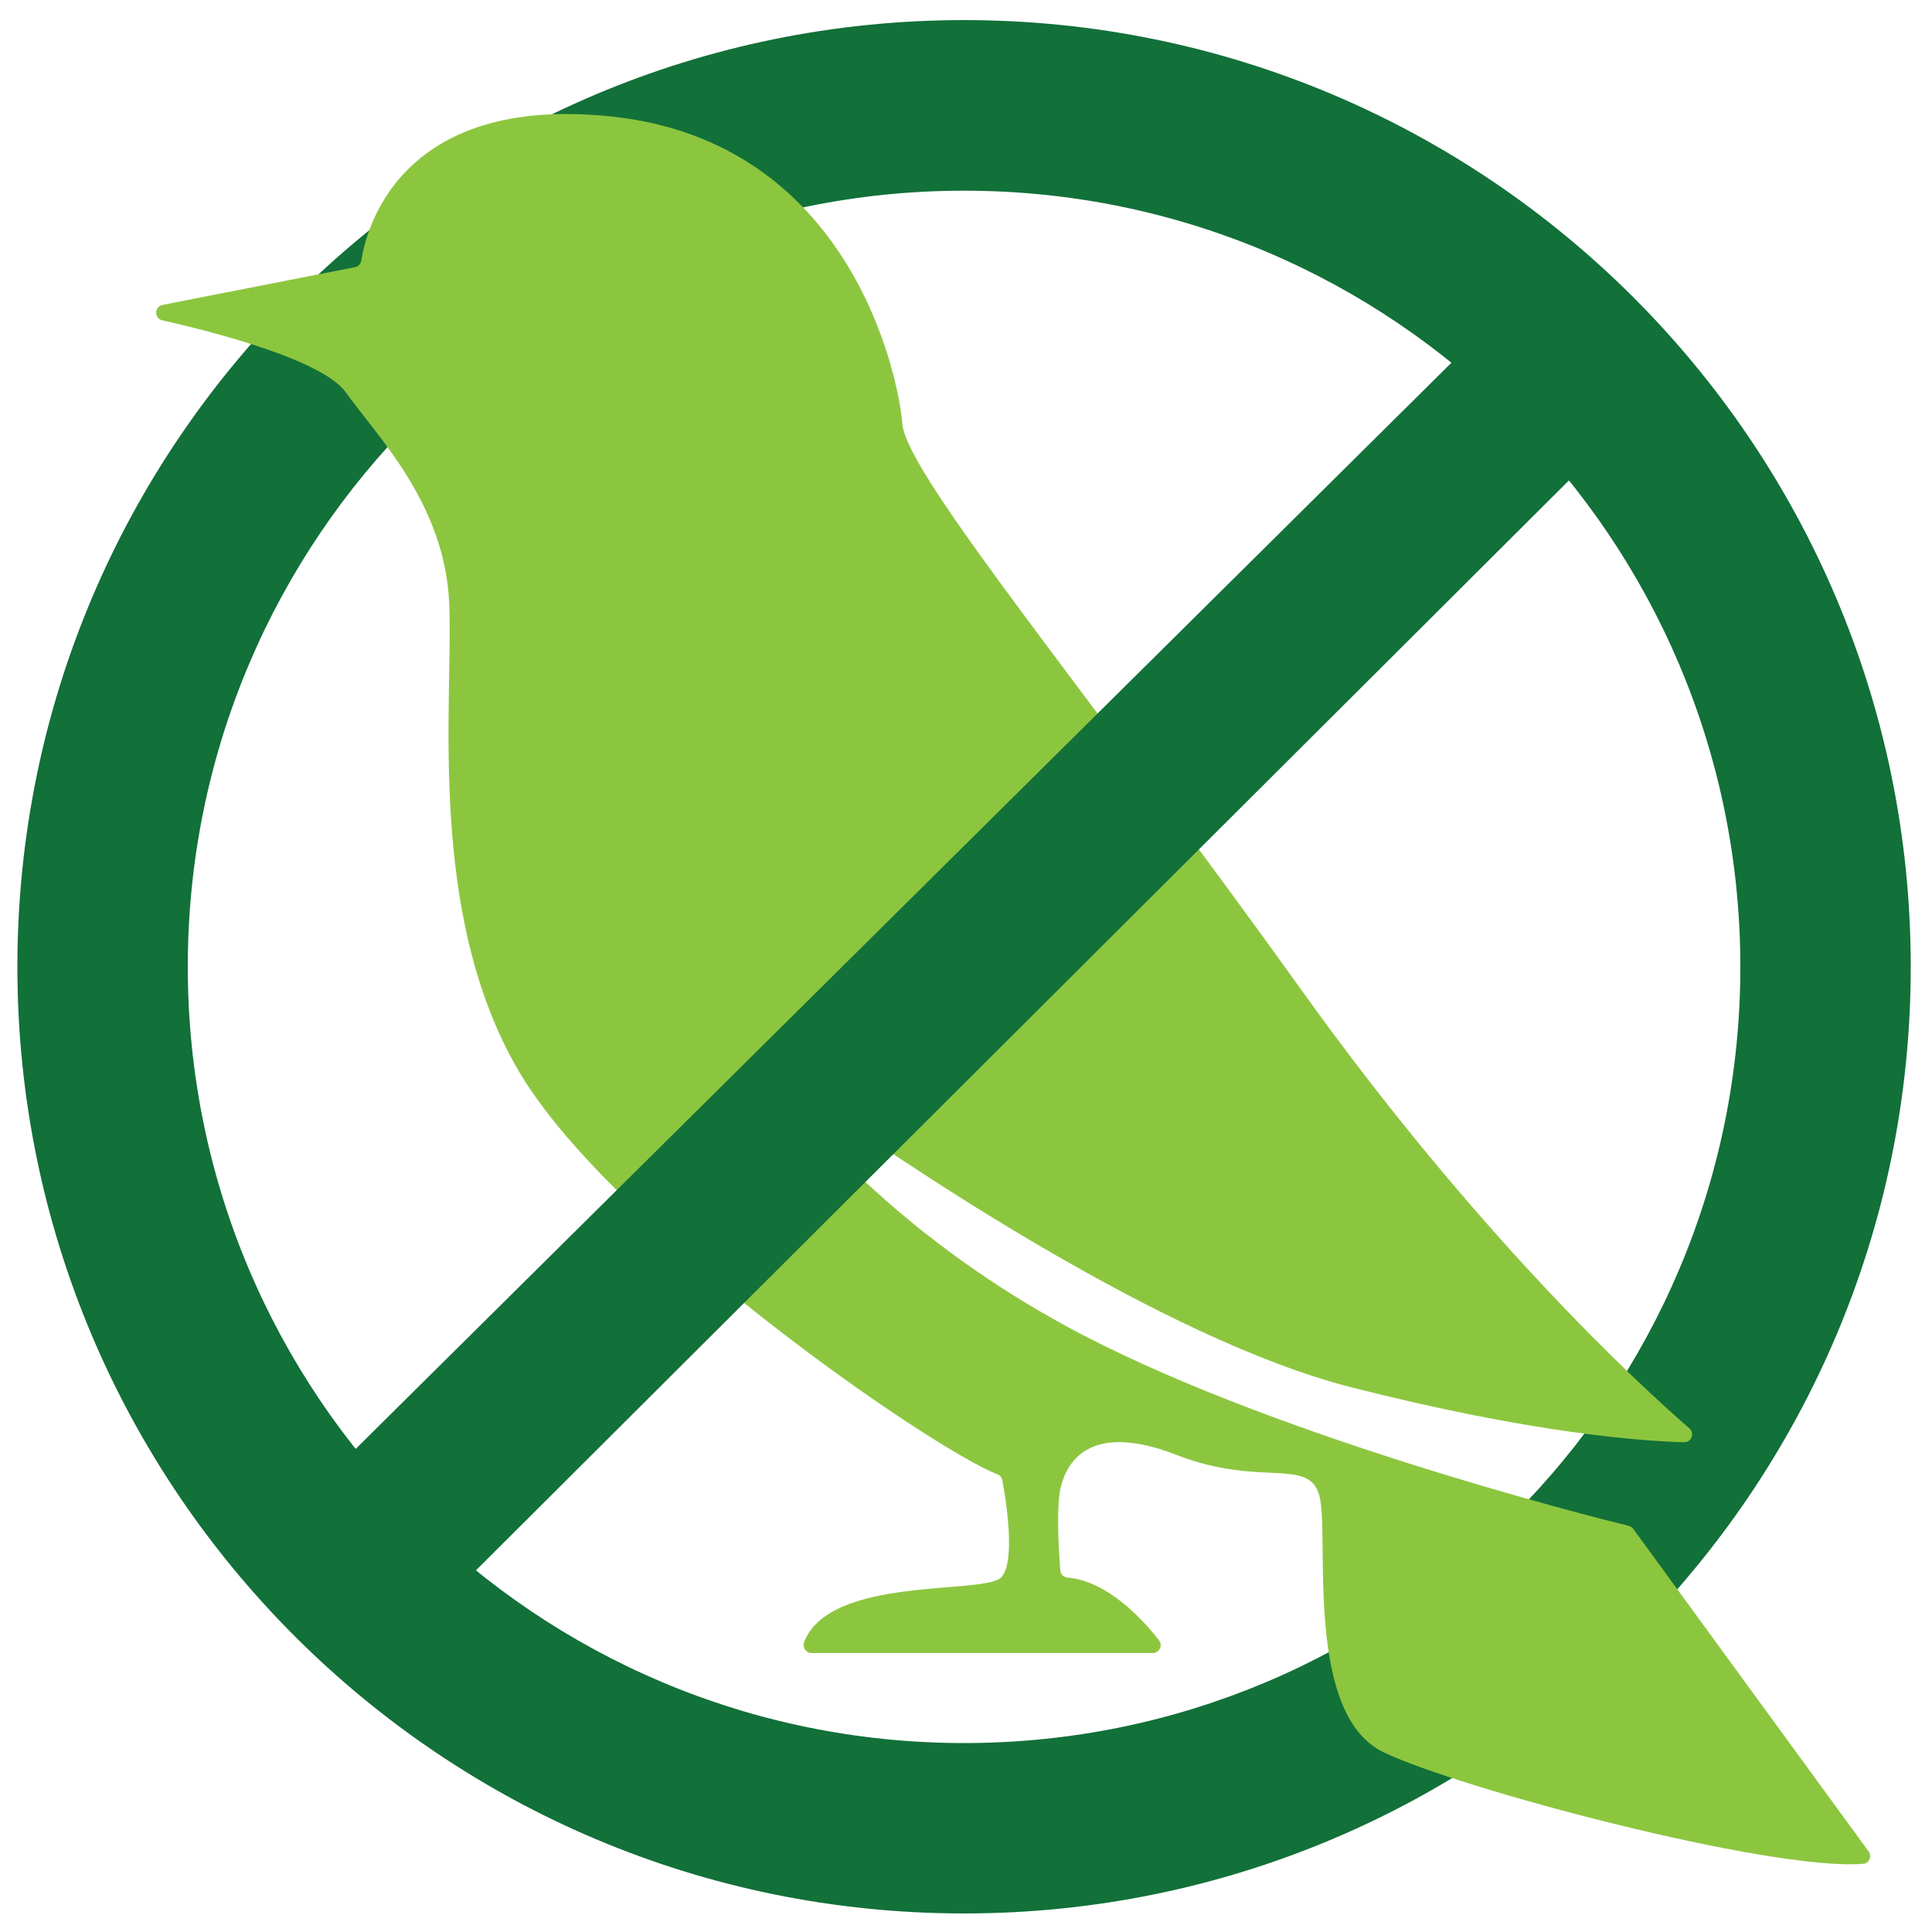
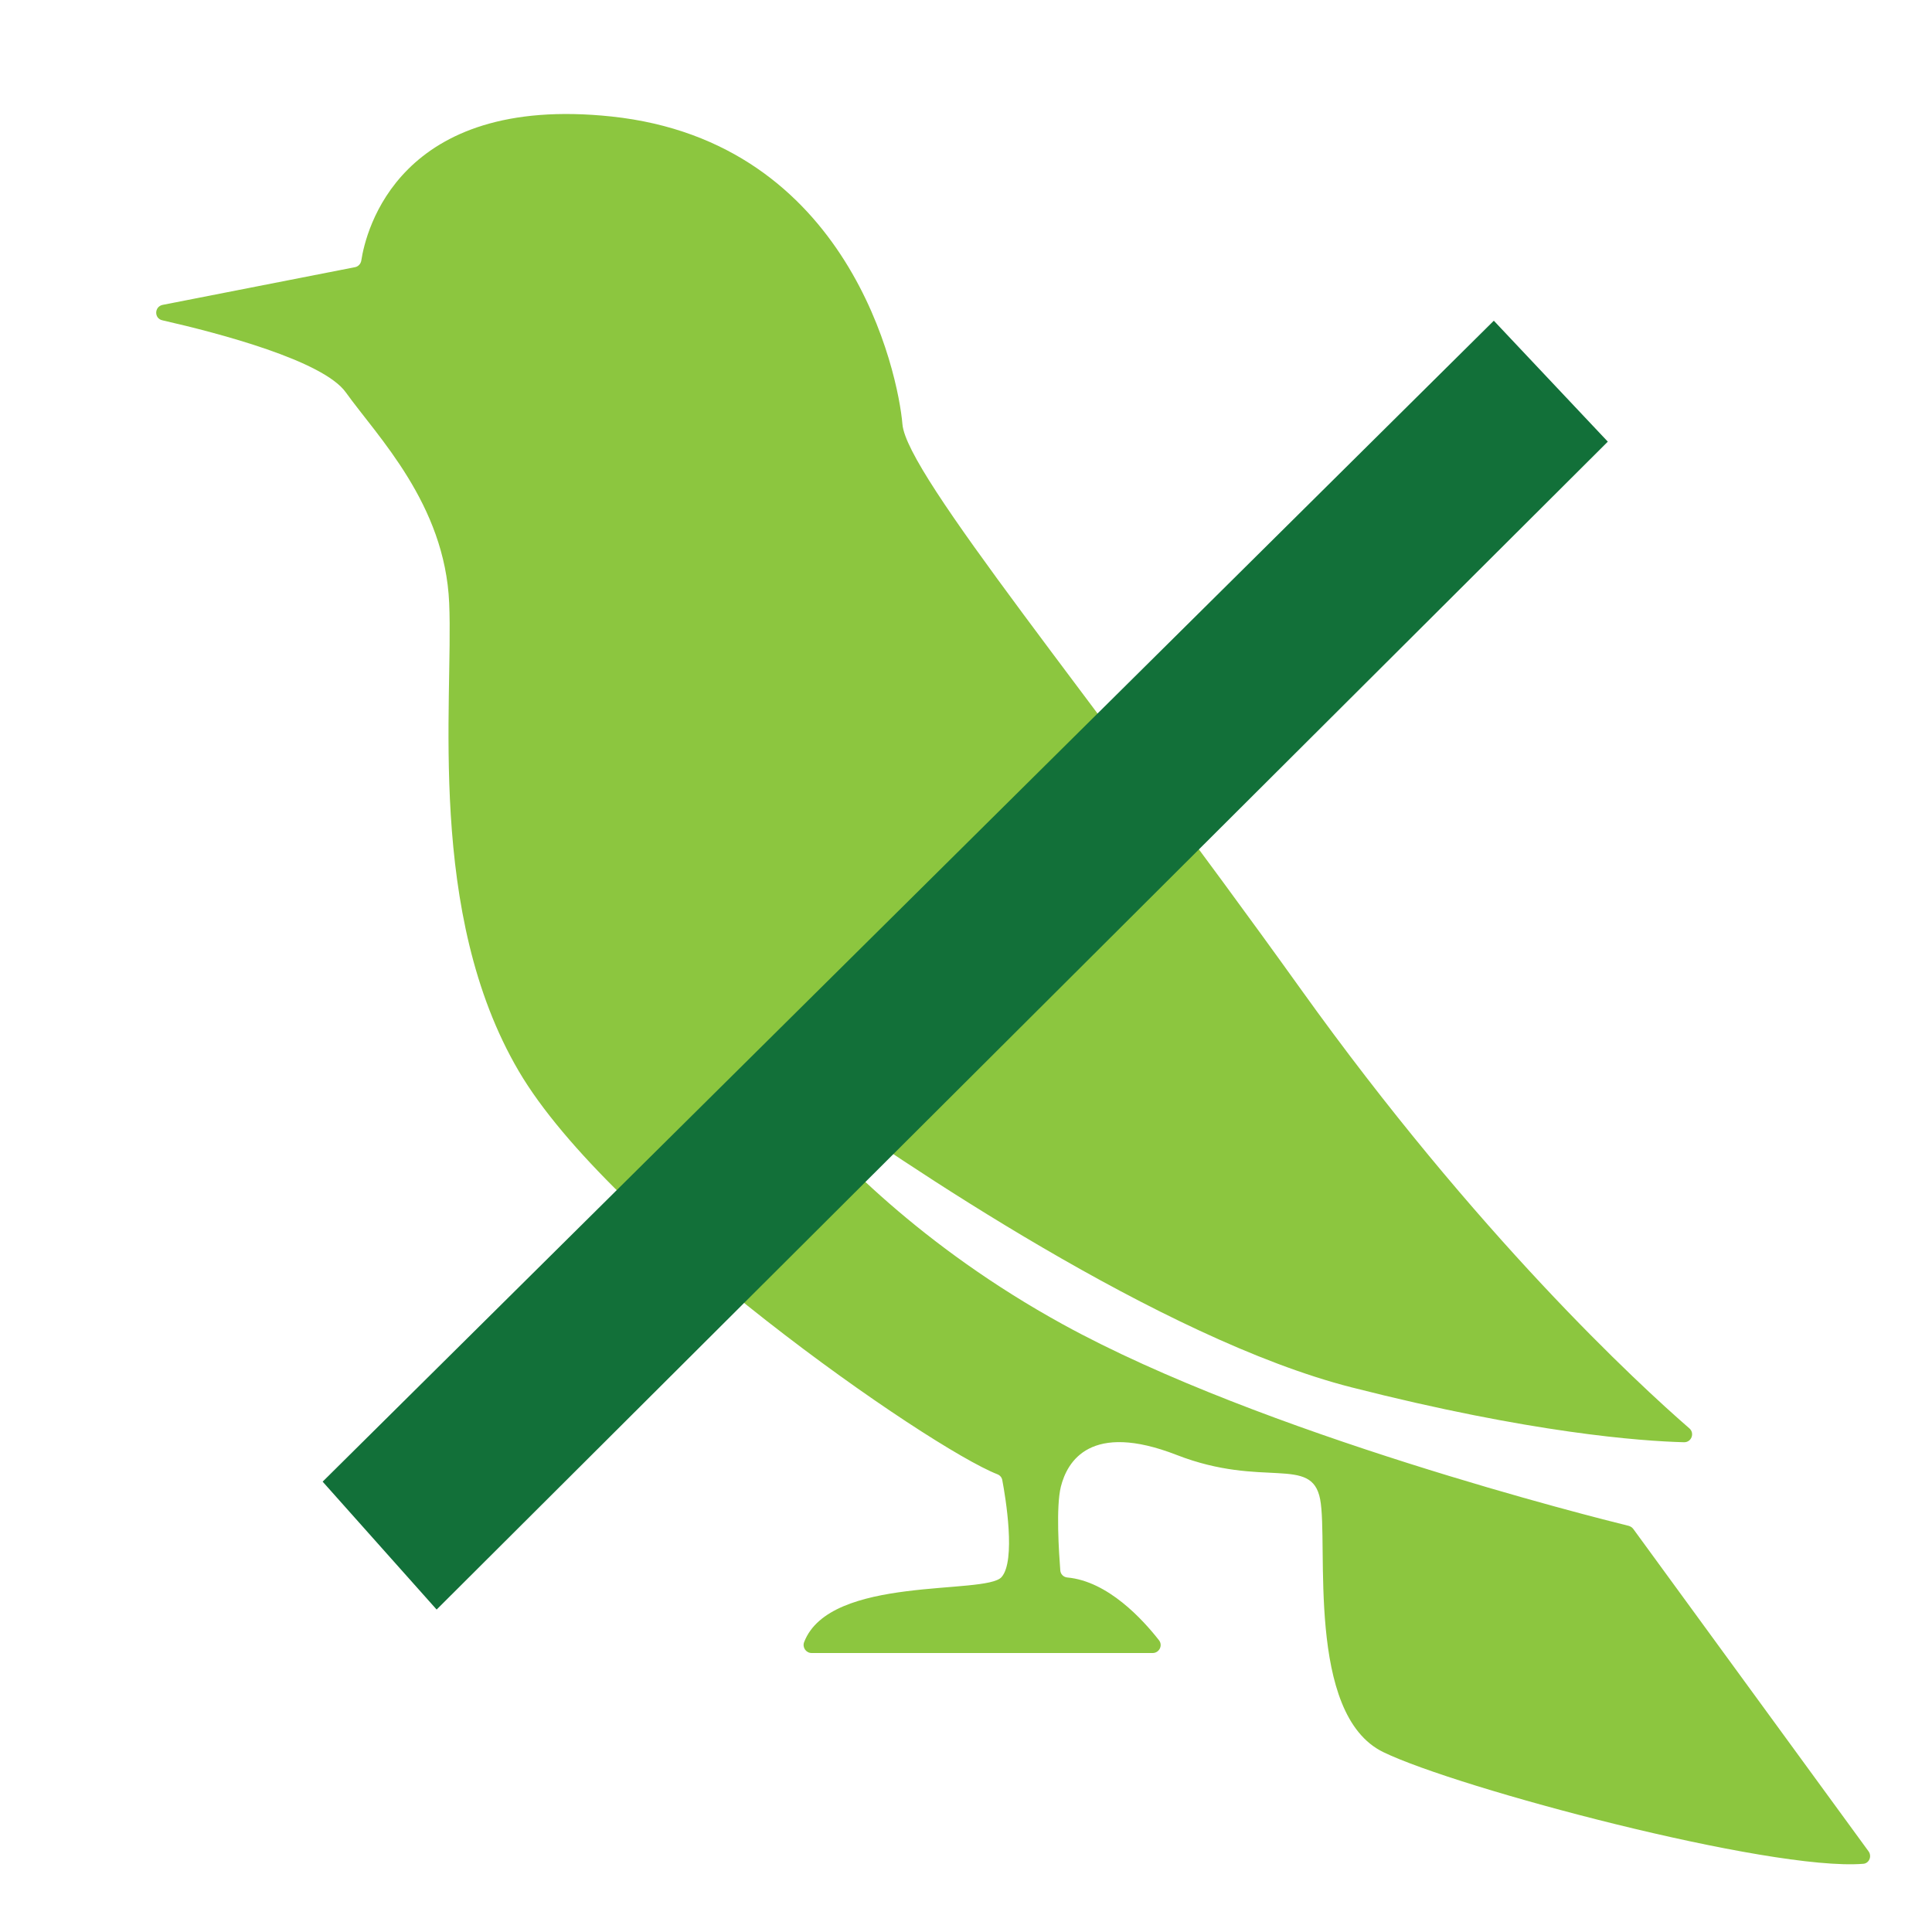
<svg xmlns="http://www.w3.org/2000/svg" version="1.1" x="0px" y="0px" viewBox="0 0 1000 1000" style="enable-background:new 0 0 1000 1000;" xml:space="preserve">
  <style type="text/css">
	.st0{display:none;}
	.st1{display:inline;}
	.st2{fill:#8CC63F;}
	.st3{fill:#127039;}
	.st4{display:inline;fill:#8CC63F;}
</style>
  <g id="Capa_1">
</g>
  <g id="Entutorado" class="st0">
    <g class="st1">
      <path class="st2" d="M553.5,497.8c0,0,38.3,24.1,53.5,46.6s14.8,66.4,10.4,73.2c-4.4,6.8-8.2-1.1-9.4,5.5    c-1.2,6.6-7.3,25.6-16.1,39.2c-8.9,13.6-27,34.2-31.7,36.1c-4.7,1.9-21.3-15.7-23.6-26.9c-2.3-11.2-3.1-22.5-7.7-31.1    s0.7-26.8,3-29.4c2.3-2.6-24.1,3.2-28.7,8.3c-4.5,5.2-17.3,9.2-18.6,0.4s22.5-65.5,22.5-65.5s7.2-51.6,45.2-54.8" />
      <path class="st2" d="M312.4,844.9c0,0,16.7-31.1,39.7-38.3c23.1-7.2,27.4-3.4,42.4-22.2c15-18.8,36.6-36.4,77.8-38.3    s59.9,9.9,56.2,15.8c-3.7,5.9-29.6,19.8-26.9,23.6c2.7,3.9,34.9,0.2,55.4,16.7c20.5,16.5,46,34.4,55.9,49.1    c9.9,14.8,27.8,15.2,31.5,23.1c3.8,7.9-21.9,24.9-44,34.5c-22.1,9.5-58,19.2-80.6,8.4c-22.6-10.7-35.8-14.7-47-24.6    c0,0,1.8,15.3,16.3,26.5c14.5,11.2,12.5,17,2.8,17.7c-9.7,0.6-39.2,8.2-59.7-6.7c-20.4-14.9-42.6-43.5-47.1-64.3    c-4.6-20.8,6.2-29.6-1.4-34.8c-7.6-5.2-21.4-17.3-41.6-3C322,842.7,312.4,844.9,312.4,844.9z" />
      <path class="st2" d="M328.9,629.3c0,0-13.6-16.6-22.7-32.2c-9.1-15.6-24.1-21.2-27.6-38s-31.6-62.9-61.7-75.5    c-30-12.7-65.5-22.5-69-13.4s3.3,13.6,3.3,13.6s-38.9-11.3-58.3,2.1c-19.4,13.4-35.2,33.1-50.6,33.3C27,519.3-3.9,531.9,7.4,543.3    s42.8-3.6,55.9,11c13.1,14.6,24.7,30.9,49.3,34.1s41.7,18.4,55.1,11.9c0,0-19.5,24-29.1,26.2s-17.3,9.2,1.5,10.5    c18.7,1.2,35.1,3.4,47.8,11.5s47.2-10.3,65.7-12.3s26.8-37.4,32.7-33.7c5.9,3.7,18.2,5.3,37.1,34.1L328.9,629.3" />
      <path class="st2" d="M740.7,290c0,0,14-9,32.3-2.1c18.3,6.9,27.4,10.4,35.9,16.3s14.6,0.7,15.1,7.1c0.4,6.5-34.4,32.2-47.1,36.3    c-12.7,4.1-28.1,4.2-28.1,4.2s23.7,14.7,20.2,23.8c-3.5,9.1-26.5,16.3-42.1,13.3c-15.6-3-36.5-12.3-54.9-33L740.7,290z" />
      <path class="st2" d="M682.3,163.9c0,0-4.3-15.9-5.1-28.9s7.8-29.7,15.6-35.1c7.8-5.4,4-1.1,10.1-6.3c6.2-5.3,7.7-19.2,14.7-11.5    s-0.3,21.1-5.7,25.5c-5.4,4.4-9.9,9.6-11.1,16.1s-12.3,10.5-10.4,15.3c1.9,4.7-3.6,19.7-3.6,19.7L682.3,163.9z" />
-       <path class="st2" d="M897.7,146c0,0,15.5-10.7,33.1-15.1s16.9-1.9,17.1,1.3S905.6,151,905.6,151L897.7,146z" />
      <path class="st2" d="M685.7,167c0,0,19.3,9.3,32.4,11.7c13.1,2.4,19.5,0.4,23.3-3.9c3.8-4.3-1.5-10.5-6.2-8.5c0,0,7.4,2,5.3,6.2    c-2.2,4.2-12.7,4.1-24.3-0.1c-11.6-4.1-20.7-6-28.3-11.2s0,0,0,0L685.7,167z" />
      <path class="st3" d="M993.8,25.4c4.2,13.1-117.6,126.8-124.7,141.9s-14.8,34.2-29.2,38.4s-30.4,19-52.2,45.6    S612.3,450.8,612.3,450.8s-67.7,70.1-68,77.4c-0.3,7.3,3.3,13.6-2.6,22.1c-5.9,8.5-20.5-2.7-27.8,9.1    c-7.3,11.8-237,274.9-241.1,286.5c-4.1,11.6-2,19.6-24.9,28.4l-75.9,81.1c0,0-73-0.2-82.1-15.8c-9.1-15.6,452.1-524.8,524.9-604.1    s154.1-177,156.1-182.9s2.4-13.1,9.3-19.3c6.9-6.1,12.5,4.9,35.4-17.7c22.9-22.6,59-67.1,67.4-74.9s8.1-12.7,20-17.5    C914.6,18.4,987.7,6.3,993.8,25.4z" />
      <g>
        <path class="st2" d="M111.1,981.2c28.6-2.6,56.9-6.8,84.3-13.9c13.6-3.6,27.1-7.9,39.6-13.5c12.6-5.6,24.4-12.7,33.6-21.7     l1.7-1.7l0.8-0.9c0.3-0.3,0.5-0.6,0.8-0.9l1.5-1.8c0.5-0.6,1.1-1.2,1.5-1.8c0.9-1.3,1.8-2.5,2.7-3.9l2.5-4.2     c3.1-5.7,5.9-11.8,8-18.2c2.1-6.4,4-12.9,5.4-19.6l0.6-2.5l0.5-2.5l1-5.1l0.8-5.1c0.3-1.7,0.5-3.4,0.7-5.1     c1.8-13.8,2.9-27.8,3.5-41.9c0.6-14.1,1-28.3,1.1-42.6c0.6-28.6,0.4-57.4,4.4-86.9c0.2-1.8,0.5-3.7,0.8-5.5     c0.3-1.9,0.6-3.7,1-5.5l1.2-5.6l1.2-5.3c1.6-7,3.4-14.1,5.3-21.1c1.9-7,3.9-14.1,6.2-21c2.3-7,4.9-13.9,7.7-20.7     c2.8-6.8,6.1-13.5,9.6-20.1c3.5-6.6,7.6-12.9,12-18.9c8.8-12.1,19.5-22.8,31.6-31.5l4.6-3.1c1.5-1,3.2-1.9,4.7-2.9     c1.6-1,3.2-1.9,4.8-2.7l4.9-2.5c6.7-3.1,13.5-6,20.5-8c1.8-0.5,3.5-1.1,5.2-1.5l5.3-1.3l2.6-0.6l2.7-0.5l5.3-1     c1.8-0.4,3.6-0.5,5.4-0.7l5.4-0.7c3.6-0.3,7.2-0.6,10.8-0.8l-10.5,2.4l-5.2,1.4c-1.7,0.5-3.5,0.9-5.1,1.5l-5.1,1.6l-2.5,0.8     l-2.5,0.9l-5,1.9c-1.7,0.6-3.2,1.4-4.9,2.1c-6.5,2.8-12.6,6.1-18.6,9.7c-2.9,2-5.9,3.7-8.6,5.8c-1.4,1-2.8,2-4.1,3.1l-4,3.3     l-1,0.8l-1,0.9l-1.9,1.7c-1.3,1.2-2.6,2.3-3.7,3.6l-3.6,3.7l-3.4,3.9c-4.4,5.3-8.6,10.7-12.1,16.6c-7.3,11.6-13,24.2-17.7,37.2     c-4.7,13-8.3,26.6-11.4,40.3c-1.5,6.9-3,13.8-4.4,20.8l-1.1,5.2l-0.9,5c-0.3,1.7-0.5,3.4-0.7,5.1c-0.3,1.7-0.5,3.4-0.6,5.1     c-1.6,13.7-2.1,27.8-2.5,41.9c-0.4,14.2-0.5,28.5-0.7,42.8c-0.3,14.4-0.6,28.8-1.5,43.3c-0.9,14.5-2.2,29.1-4.5,43.7     c-0.3,1.8-0.6,3.6-0.9,5.5l-1,5.5l-1.2,5.5l-0.6,2.7l-0.7,2.7l-1.4,5.4l-1.6,5.4c-0.5,1.8-1.2,3.6-1.8,5.4     c-0.7,1.8-1.2,3.6-1.9,5.3l-2.2,5.3c-0.7,1.8-1.6,3.5-2.4,5.2l-1.2,2.6l-1.4,2.5l-1.4,2.5c-0.5,0.8-0.9,1.7-1.5,2.5l-3.2,4.9     c-1.2,1.6-2.5,3.2-3.7,4.8c-0.6,0.8-1.3,1.5-2,2.3l-2,2.2c-0.3,0.4-0.7,0.7-1,1.1l-1.1,1l-2.2,2c-5.9,5.2-12.4,9.5-19,13.2     c-6.7,3.7-13.5,6.7-20.5,9.2c-14,5.1-28.3,8.5-42.6,10.9c-14.4,2.3-28.8,3.8-43.2,4.4c-7.2,0.3-14.4,0.5-21.6,0.4     C125.5,981.9,118.3,981.7,111.1,981.2z" />
      </g>
      <g>
        <path class="st2" d="M583.3,478.6c4.5-1.7,8.8-3.6,13-5.7c4.2-2.1,8.3-4.3,12.3-6.8c7.9-4.9,15.2-10.5,21.3-17     c3-3.3,5.7-6.7,8-10.4c1.1-1.8,2.1-3.7,3-5.6c0.5-0.9,0.8-1.9,1.2-2.9l0.3-0.7l0.2-0.7l0.4-1.3c0.3-0.8,0.4-1.9,0.6-2.9     c0.1-0.5,0.2-1,0.3-1.5l0.2-1.6c0.3-2.1,0.4-4.3,0.6-6.5c0.2-4.4,0.2-9,0.1-13.5c-0.6-18.3-2.6-37.1-4.4-55.8     c-1-9.4-1.8-18.8-2.7-28.3c-0.8-9.5-1.5-19-2.1-28.6c-0.9-19.2-1.6-38.5,1.5-58.7c0.4-2.5,1-5.1,1.6-7.7c0.3-1.3,0.7-2.6,1.1-3.9     l0.6-1.9l0.6-1.8c0.8-2.4,1.7-4.7,2.6-7c1-2.3,1.9-4.6,3-6.9c2.1-4.6,4.4-9.1,7-13.4c2.6-4.3,5.5-8.6,8.7-12.6     c6.4-8,14-15.2,22.7-20.7c4.3-2.8,9-5.1,13.8-6.9c4.8-1.9,9.7-3.2,14.7-4.1c5-0.9,10-1.2,14.9-1.3c2.5,0.1,4.9,0.1,7.4,0.3     c1.2,0.1,2.4,0.2,3.7,0.3l3.6,0.5c9.6,1.4,18.9,4.2,27.7,7.8c-9.4-1.5-18.8-2.2-28.1-2l-3.5,0.1l-3.4,0.3     c-2.3,0.1-4.5,0.5-6.8,0.8c-4.5,0.8-8.9,1.6-13.1,3.1l-1.6,0.5l-1.6,0.6c-1,0.4-2.1,0.8-3.1,1.2l-3,1.4c-1,0.4-1.9,1-2.9,1.5     c-3.8,2.1-7.5,4.4-10.9,7.1c-3.4,2.7-6.6,5.6-9.5,8.9c-2.9,3.2-5.5,6.7-8,10.3c-2.4,3.6-4.6,7.4-6.6,11.4c-2,3.9-3.8,8-5.4,12.1     c-1.6,4.1-3,8.4-4.3,12.7l-0.5,1.6l-0.4,1.5c-0.2,1-0.5,1.9-0.7,3c-0.3,2.1-0.8,4.1-1,6.3c-1.1,8.6-1.4,17.7-1.2,26.9     c0,9.2,0.4,18.5,1,27.8c0.5,9.3,1.1,18.7,1.8,28.1c0.6,9.4,1.3,18.8,1.9,28.3c0.5,9.5,1.1,19,1.3,28.6c0.3,9.6,0.3,19.2-0.2,29     c-0.2,4.9-0.7,9.8-1.4,14.8c-0.8,5-1.7,10.1-3.8,15.4l-0.8,2l-0.4,1l-0.5,0.9c-0.7,1.2-1.2,2.3-2,3.4c-1.4,2.2-2.9,4.4-4.5,6.4     c-3.3,4.1-6.9,7.7-10.8,10.9c-7.8,6.4-16.6,11.1-25.6,14.7C602.1,474.8,592.8,477.4,583.3,478.6z" />
      </g>
      <g>
        <path class="st2" d="M881.5,133.4c0.2,0.1,0.6,0.3,0.9,0.5l1,0.6l2.1,1.1c1.4,0.7,2.9,1.4,4.4,2.1c3,1.4,6,2.7,9,3.9     c6.1,2.4,12.4,4.4,18.9,6c6.4,1.5,13,2.5,19.7,2.6c3.3,0,6.7-0.1,10-0.5c3.3-0.5,6.7-1.2,10-2.3c-2.9,1.8-6,3.4-9.3,4.8     c-3.3,1.3-6.7,2.3-10.1,3.2c-6.9,1.6-14.1,2.4-21.3,2.5c-7.2,0.1-14.4-0.3-21.6-1.2c-3.6-0.5-7.2-1-10.7-1.7     c-1.8-0.3-3.6-0.7-5.4-1.1l-2.7-0.6l-1.4-0.4c-0.5-0.1-0.9-0.2-1.5-0.4l-1.5-0.5c-5.5-1.8-8.6-7.7-6.8-13.2     c1.8-5.5,7.7-8.6,13.2-6.8C879.6,132.2,880.6,132.7,881.5,133.4z" />
      </g>
      <path class="st3" d="M432.8,536.5l45.9-51.1l18,21.5c0,0-20.3,37-22.6,39.6s-25.7,29.2-29.1,26.2    C441.5,569.7,432.8,536.5,432.8,536.5z" />
      <path class="st3" d="M568.1,498l49.7-53.5l-18.3-16.5c0,0-43.7,15-46.6,20s-2.5,49.6-2.5,49.6L568.1,498z" />
-       <path class="st3" d="M756.6,171.4c0,0,9.2-10.4,12-15.5s5.3-13.4,6.5-16.3c1.1-2.8,24.5,7,24.5,7s5.7,12.6,4.3,15.9    c-1.4,3.3-7.8,17.5-12.5,19.5s-38.9-5.6-38.9-5.6L756.6,171.4z" />
      <path class="st3" d="M902.8,129.5l-29.4,31.3l-12.1-7.2c0,0,3.2-29.2,6.5-30.8c3.3-1.7,21.6-5.4,22.6-4.5    C891.6,119.3,902.8,129.5,902.8,129.5z" />
    </g>
  </g>
  <g id="circulo">
-     <path class="st3" d="M499,10.4c-270.6,0-490,219.4-490,490s219.4,490,490,490s490-219.4,490-490S769.6,10.4,499,10.4z M499,902.2   c-221.9,0-401.8-179.9-401.8-401.8S277.1,98.7,499,98.7s401.8,179.9,401.8,401.8S720.9,902.2,499,902.2z" />
-   </g>
+     </g>
  <g id="pajaros">
    <path class="st2" d="M967.2,958.3L845.4,791.4c-0.6-0.8-1.4-1.3-2.3-1.6c-17.5-4.3-189.7-47.5-293.1-104.4   c-72.9-40.1-118.9-87.9-141.5-115.3c-3.1-3.7,1.6-8.8,5.6-6c52.5,37.5,187.3,129,285.5,154c93.1,23.7,149.6,27.8,172,28.4   c3.9,0.1,5.7-4.7,2.8-7.2C848.1,716.5,764.4,639.3,673.3,512c-110.2-153.8-204-266.2-206.2-292.4c-2.2-26.2-27.3-146.2-150.6-159.3   C206.3,48.6,189.3,119.7,187,134.9c-0.3,1.7-1.6,3.1-3.3,3.4l-99.5,19.5c-4.4,0.9-4.5,7.1-0.1,8c29.5,6.7,83.2,20.9,94.9,37.3   c16.4,22.9,51.3,57.8,53.5,109.1s-12,160.4,36,242.2c47,80.1,212.3,194.8,247.8,208.7c1.3,0.5,2.3,1.7,2.5,3.1   c1.7,9,7.1,41.6-0.4,50.1c-8.3,9.4-88.9-1.1-102.2,33.7c-1,2.7,1,5.6,3.9,5.6h176.5c3.4,0,5.4-3.9,3.3-6.6   c-8.3-10.6-26.4-30.6-47.5-32.5c-2-0.2-3.5-1.8-3.6-3.7c-0.7-9.1-2.3-32.8,0.3-43.3c3.3-13.1,15.3-33.8,60-16.4s69.8,0,74.2,22.9   c4.4,22.9-7.6,111.3,32.7,130.9c38.3,18.6,200,61.7,248.4,57.8C967.4,964.5,969,960.9,967.2,958.3z" />
  </g>
  <g id="insecto" class="st0">
    <path class="st4" d="M402.4,477.8c-5.5-6.1-15.6-3.9-17.9,4c-3.7,12.4-8.5,34.4-13.4,73.6c-10.4,83.9-18.5,249.2-16.1,305.9   c2.4,56.7,2.4,122,45.1,129.9S523,912.9,527,831.2s-7.2-183.3-43.6-245.5C456.9,540.5,420.3,497.7,402.4,477.8z" />
    <path class="st4" d="M467.5,422.5c-5.1-6.4-1.3-16,6.8-17.1c12.8-1.7,35.4-2.8,74.8-1.3c84.5,3.3,248.9,22,304.5,33.6   c55.6,11.6,120,22.1,120.9,65.5s-97.1,108.6-178.5,99.4c-81.4-9.3-179.8-36.7-235.2-82.7C520.6,486.4,484.3,443.4,467.5,422.5z" />
    <path class="st4" d="M351,518.9c0.4,1.8-1.9,3-3.2,1.6C333.4,503.3,294.6,454,297,424c1.7-21.2,4.6-30.9,6.7-35.3   c0.6-1.3-0.5-2.8-2-2.5c-13,2.6-50.3,6.9-73.1-21.5c-24.4-30.4-3.5-74.6,2.2-85.5c0.6-1.2-0.2-2.6-1.5-2.7   c-13.1-0.9-66.3-5.5-64-24.7c2.4-20,45-8.7,60.7-1.2c1.3,0.6,2.8-0.5,2.6-2c-1.1-5.8-1-17.1,11.7-27.8c12.8-10.8,23.9-7.2,29.3-4.2   c1.3,0.8,2.9-0.4,2.7-1.9c-2.6-14.4-9.5-59.9,6.2-62.3c16.7-2.6,21.2,50.3,22,62.2c0.1,1.2,1.2,2,2.3,1.6   c10.8-3.4,58.5-15.8,83.8,17.4c23,30.2,13.7,60.5,9.1,71.4c-0.6,1.5,0.8,3,2.3,2.4c6.9-2.5,21.2-6.4,36.6-1.9   c20.8,5.9,62.4,36.5,84.7,73.4c0.9,1.4-0.5,3.2-2.1,2.7c-12.8-4.3-48.7-14.4-65.1,2.2c-20.2,20.4-13.9,51-0.8,64.4   c13,13.4,52.4,61.6,85.6,87.3c33.1,25.5,112,57.4,152.9,67.1c0.4,0.1,0.7,0.3,0.9,0.6c7.4,8.4,121.8,140.7,47.5,203.9   c-74,62.8-189.4-69.3-197.9-79.1c-0.3-0.4-0.5-0.8-0.4-1.3c0.5-7.1,4-64-21.5-126.4c-27.2-66.7-84.6-132.3-105.7-143.7   c-21.1-11.4-38.3-6.6-47.8,1.4C356.3,465.1,345.3,492.1,351,518.9z" />
    <g class="st1">
      <path class="st2" d="M482.6,312.5c-6.2-7.9-19.6-20.7-41-18.7c-1.8,0.2-3.4-1.2-3.4-3c0-7.5,0.4-25.6,3.1-37.2    c0.2-0.9,0-1.8-0.5-2.6c-7-9.1-53.8-69.3-79.1-79.5c-27.4-11.1-0.3-83,28-105.4c23.9-18.9,41.5-30.2,66.4-18.9    c2.8,1.3,2.1,5.4-0.9,5.8c-6.9,0.8-15.2,4.4-23.2,14.8c-18.7,24.1-47.6,74.7-41.6,87.6c6,12.8,34,5.4,56.9,38.2    c19,27.2,20.5,45.7,20.5,51.2c0,1,0.5,2,1.3,2.6c5.7,3.7,26.1,20.4,18.8,64C487.6,313.8,484.3,314.6,482.6,312.5z" />
      <path class="st2" d="M535.4,366.3l11.8,13.9c3.1,3.6,8.4,4.2,12.2,1.4c12.1-8.9,37.7-28.8,54.1-49.4c3.6-4.5,10.5-4.4,14.1,0.1    c9.1,11.6,26.5,29.5,48.6,32.5c33.2,4.5,61,10.3,72.9,5c8.8-3.8,53-36.9,90.5-53.6c8.5-3.8,6.5-16.3-2.8-17.2    c-28-2.6-65.7,0.6-92.9,28.1c-3,3.1-7.8,3.6-11.4,1.2c-12-8-38.8-24.7-61.4-31.2c-22.9-6.6-46.4-12.7-56.4-15.2    c-3.1-0.8-6.3,0.1-8.6,2.3l-70.2,69.7C532.6,357.4,532.4,362.7,535.4,366.3z" />
    </g>
    <g class="st1">
-       <path class="st2" d="M293.6,473.1c-6.8-7.4-17.3-22.7-11.8-43.5c0.5-1.8-0.6-3.5-2.4-3.8c-7.4-1.2-25.3-3.8-37.3-3    c-0.9,0.1-1.8-0.3-2.5-0.9c-7.9-8.4-59.7-64.3-65.7-90.9c-6.5-28.8-81.9-13.7-108.6,10.6c-22.5,20.5-36.5,36-29.4,62.5    c0.8,3,5,3,5.9,0c1.9-6.6,6.8-14.3,18.3-20.5c26.8-14.6,81.4-34.9,93.1-26.9c11.7,8-0.2,34.4,28.5,62.4    c23.8,23.2,41.8,27.7,47.2,28.5c1,0.2,1.9,0.8,2.3,1.7c2.8,6.2,16,29,60.1,28.9C294,478.2,295.4,475,293.6,473.1z" />
      <path class="st2" d="M338.1,533.9l11.8,13.9c3.1,3.6,2.8,8.9-0.5,12.2c-10.7,10.5-34.5,32.6-57.5,45.4c-5.1,2.8-6.1,9.7-2.2,13.9    c10,10.9,24.8,30.9,24.2,53.2c-1,33.5,0.3,61.8-6.8,72.7c-5.2,8-45,46.3-67.5,80.6c-5.1,7.7-17.2,3.7-16.5-5.5    c2-28.1,11.2-64.7,42.8-87.1c3.5-2.5,4.8-7.1,3.1-11.1c-5.9-13.1-18.1-42.2-20.9-65.6c-2.8-23.7-5-47.9-5.9-58.1    c-0.3-3.2,1.1-6.2,3.7-8.1l80.1-58C329.8,529.7,335.1,530.3,338.1,533.9z" />
    </g>
  </g>
  <g id="linea">
    <polygon class="st3" points="167,766.9 773.2,166 832.2,228.6 226,833.1  " />
  </g>
</svg>